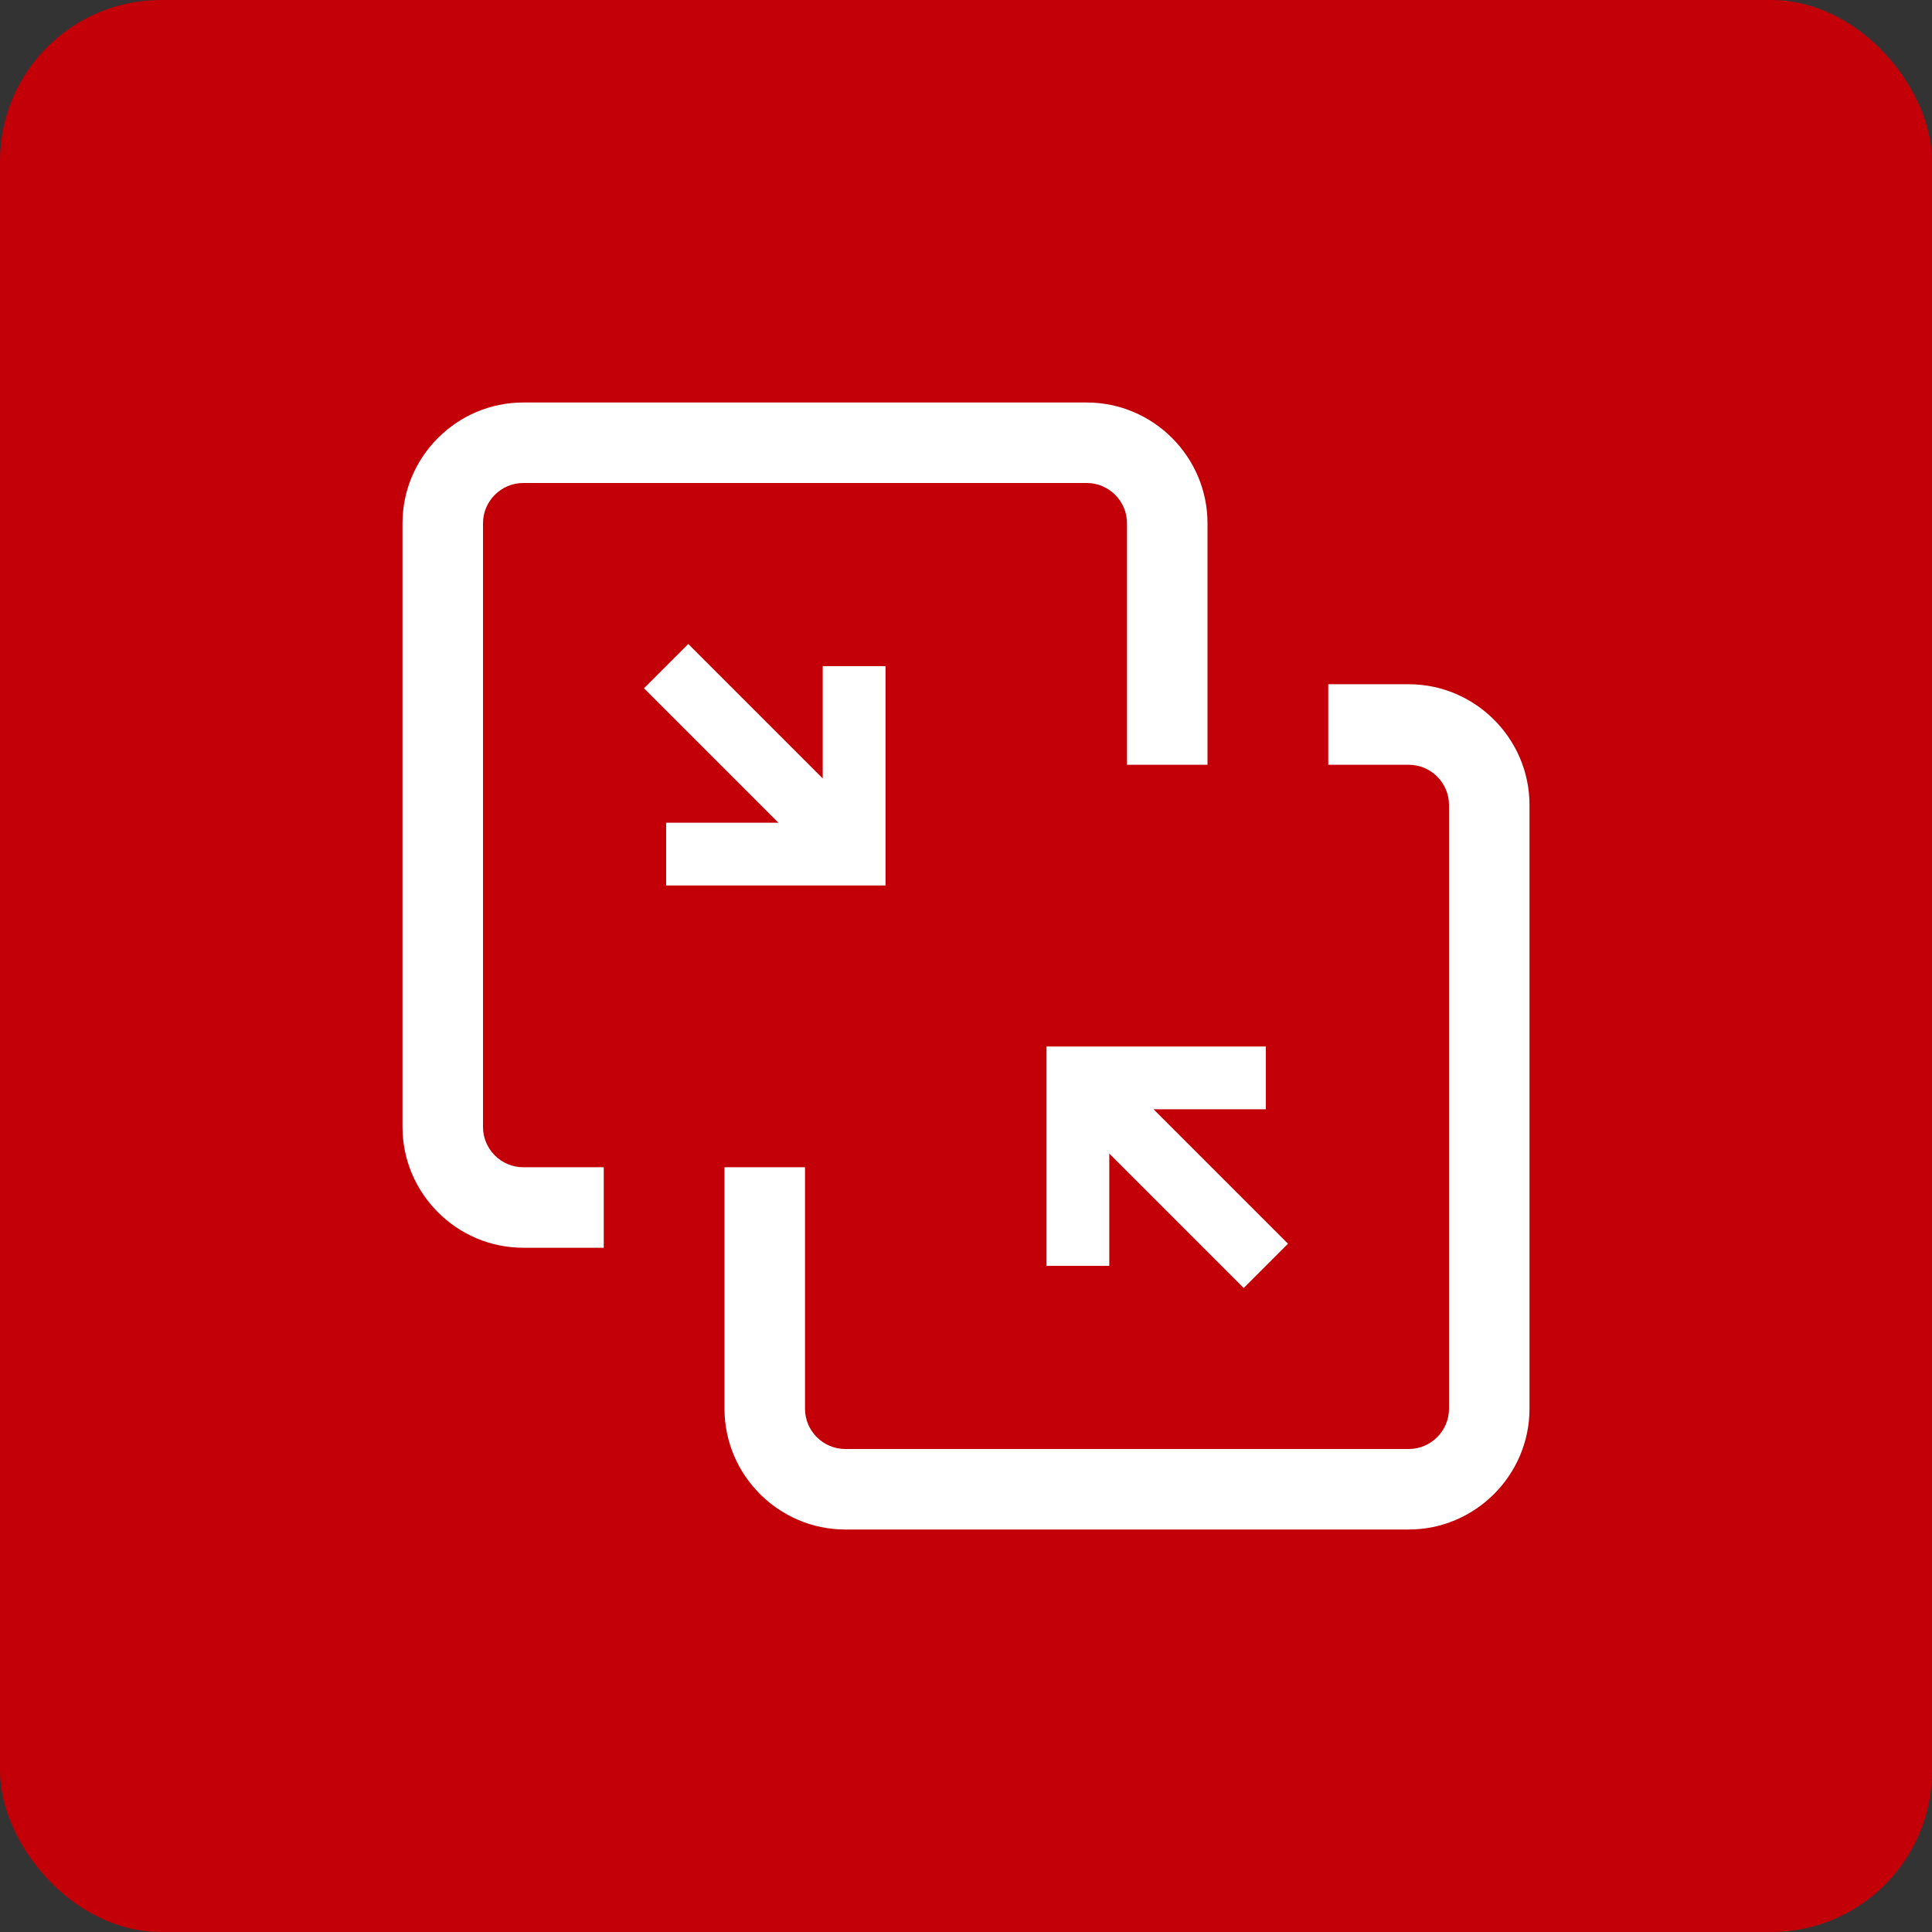
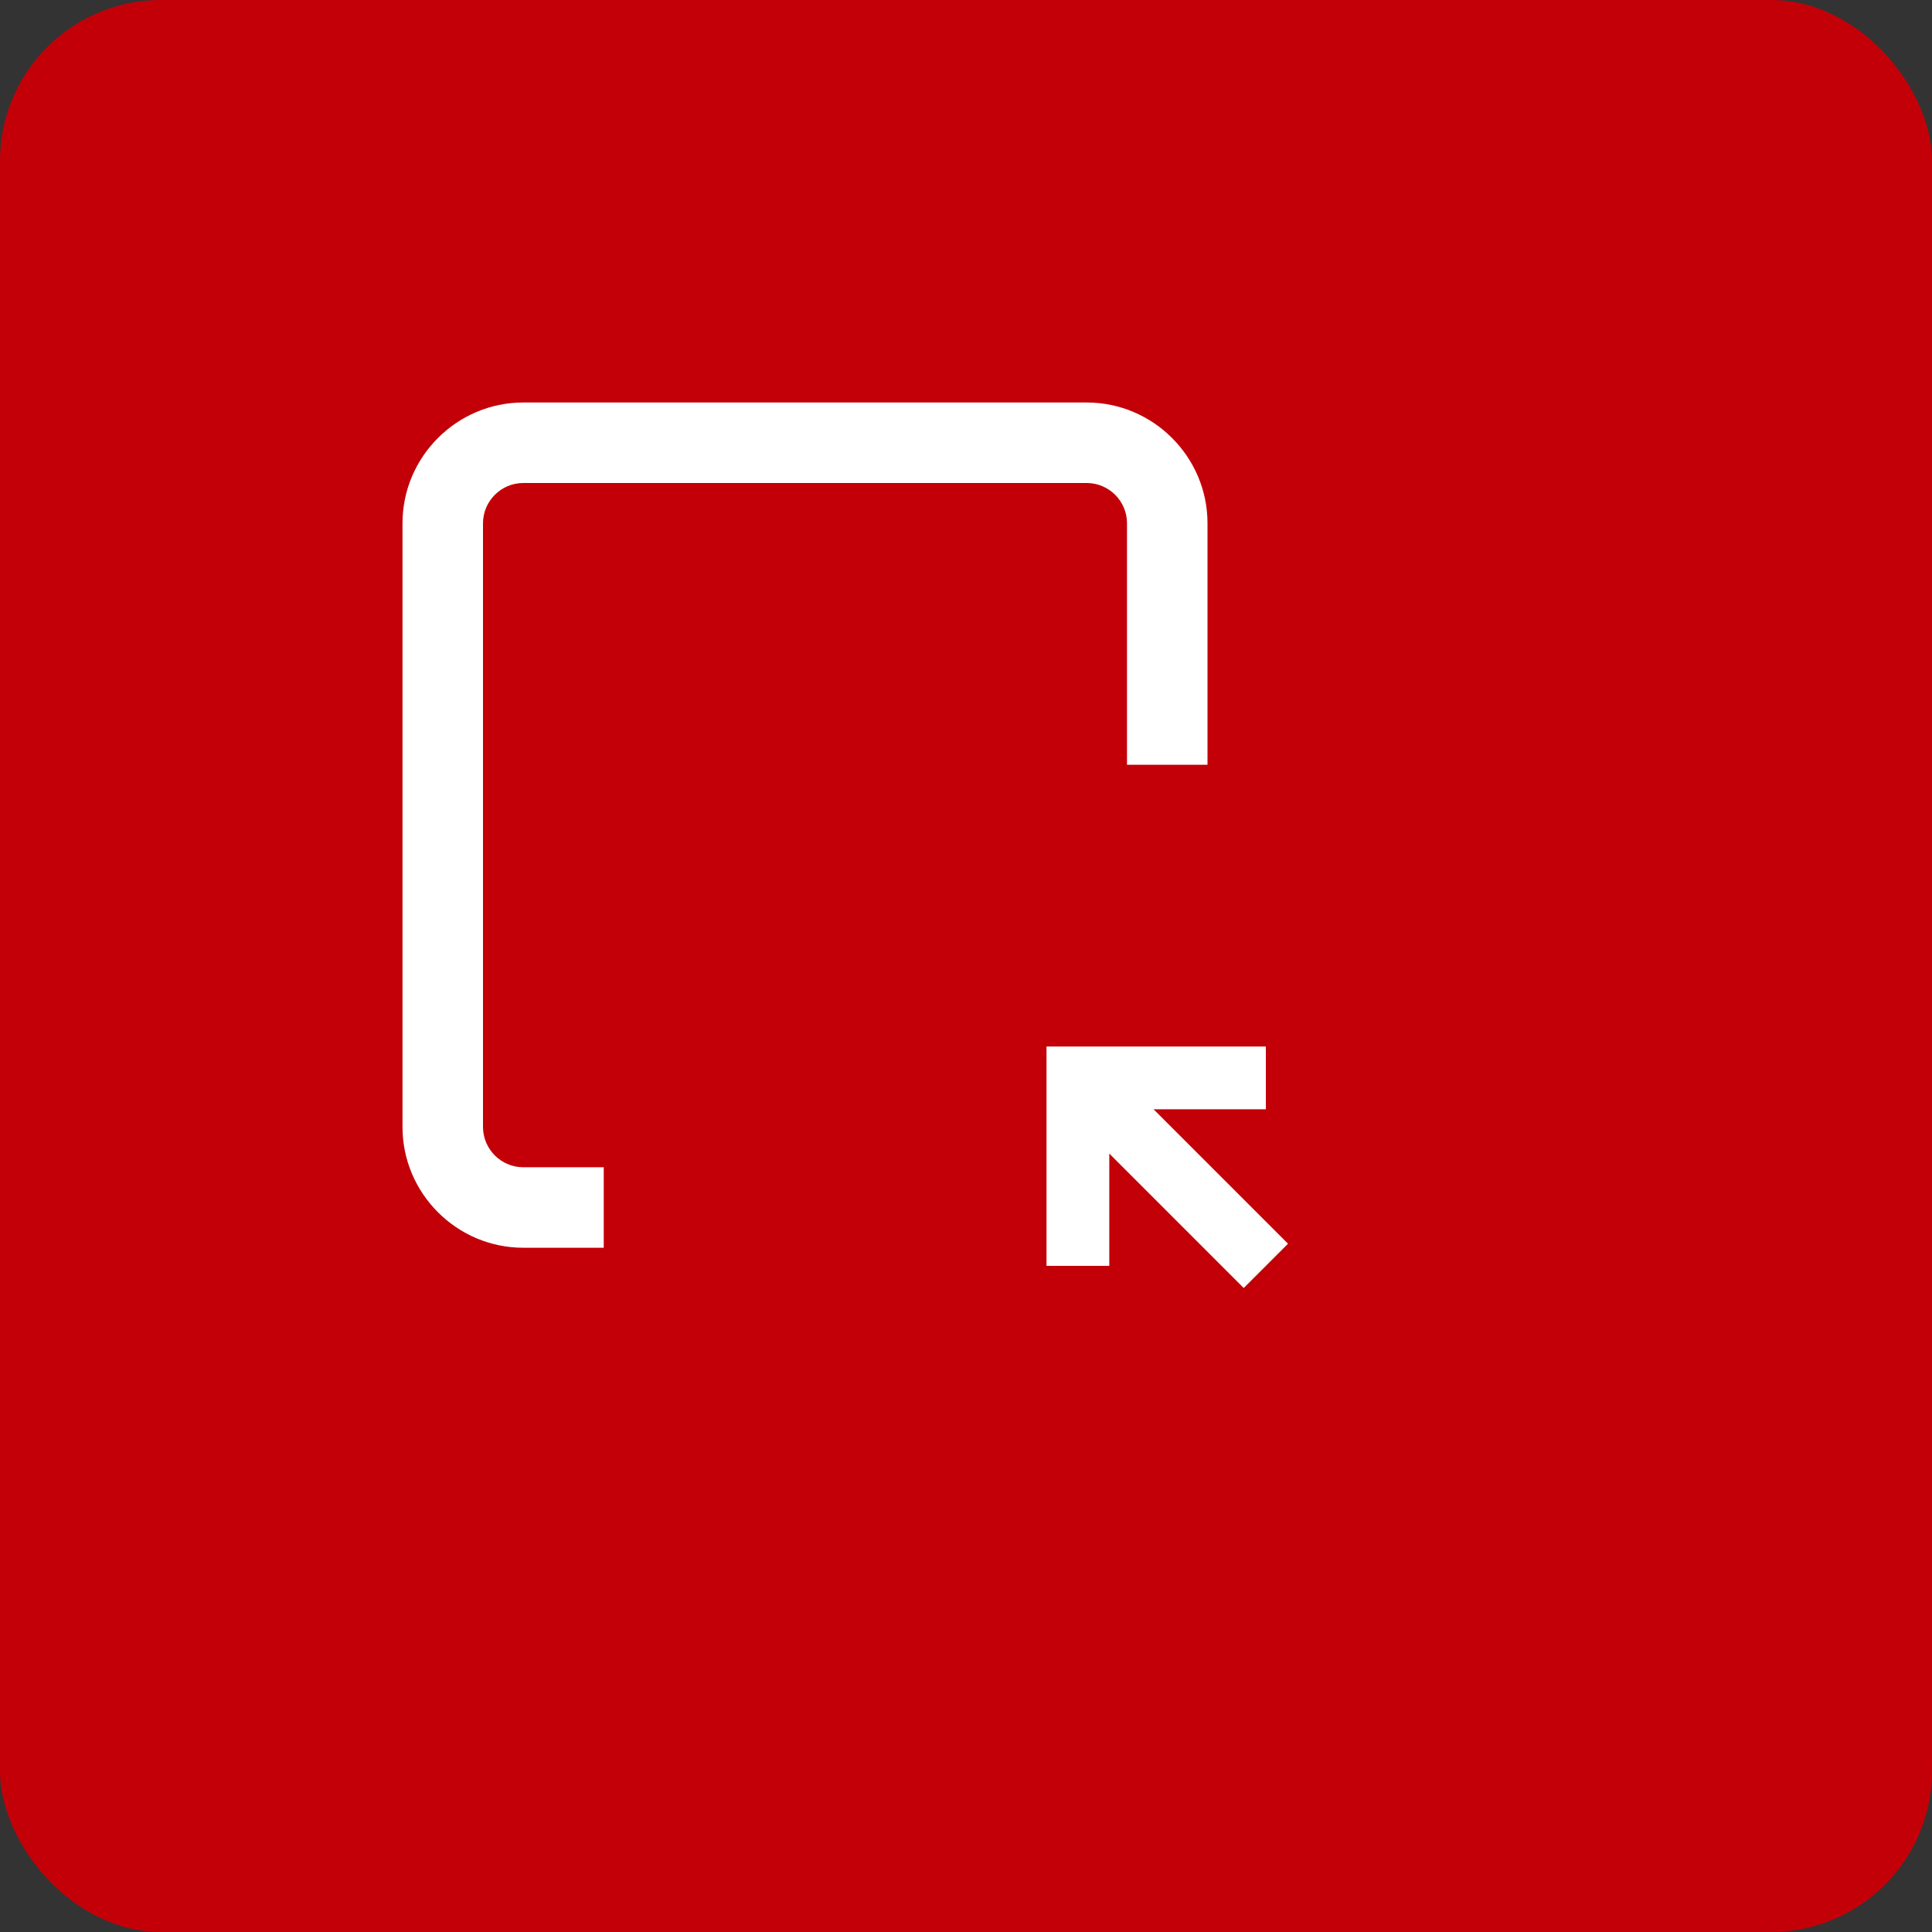
<svg xmlns="http://www.w3.org/2000/svg" viewBox="0 0 48 48">
  <rect x="0" y="0" width="48" height="48" fill="#333333" stroke="none" />
  <defs>
    <style>.d{fill:#fff;}.e{fill:#c30008;}</style>
  </defs>
  <g id="a">
    <rect class="e" width="48" height="48" rx="4" ry="4" />
  </g>
  <g id="b">
    <path class="d" d="M15,31h-2c-1.65,0-3-1.35-3-3V13c0-1.65,1.35-3,3-3h14c1.65,0,3,1.35,3,3v6h-2v-6c0-.55-.45-1-1-1H13c-.55,0-1,.45-1,1v15c0,.55,.45,1,1,1h2v2Z" />
-     <path class="d" d="M35,38h-14c-1.65,0-3-1.35-3-3v-6h2v6c0,.55,.45,1,1,1h14c.55,0,1-.45,1-1v-15c0-.55-.45-1-1-1h-2v-2h2c1.65,0,3,1.35,3,3v15c0,1.65-1.35,3-3,3Z" />
-     <polygon class="d" points="20.44 16.55 20.44 19.34 17.1 16 16 17.1 19.34 20.44 16.55 20.44 16.55 22 22 22 22 16.55 20.44 16.55" />
    <polygon class="d" points="27.56 31.45 27.56 28.66 30.9 32 32 30.9 28.66 27.56 31.45 27.56 31.45 26 26 26 26 31.45 27.56 31.45" />
  </g>
  <g id="c" />
</svg>